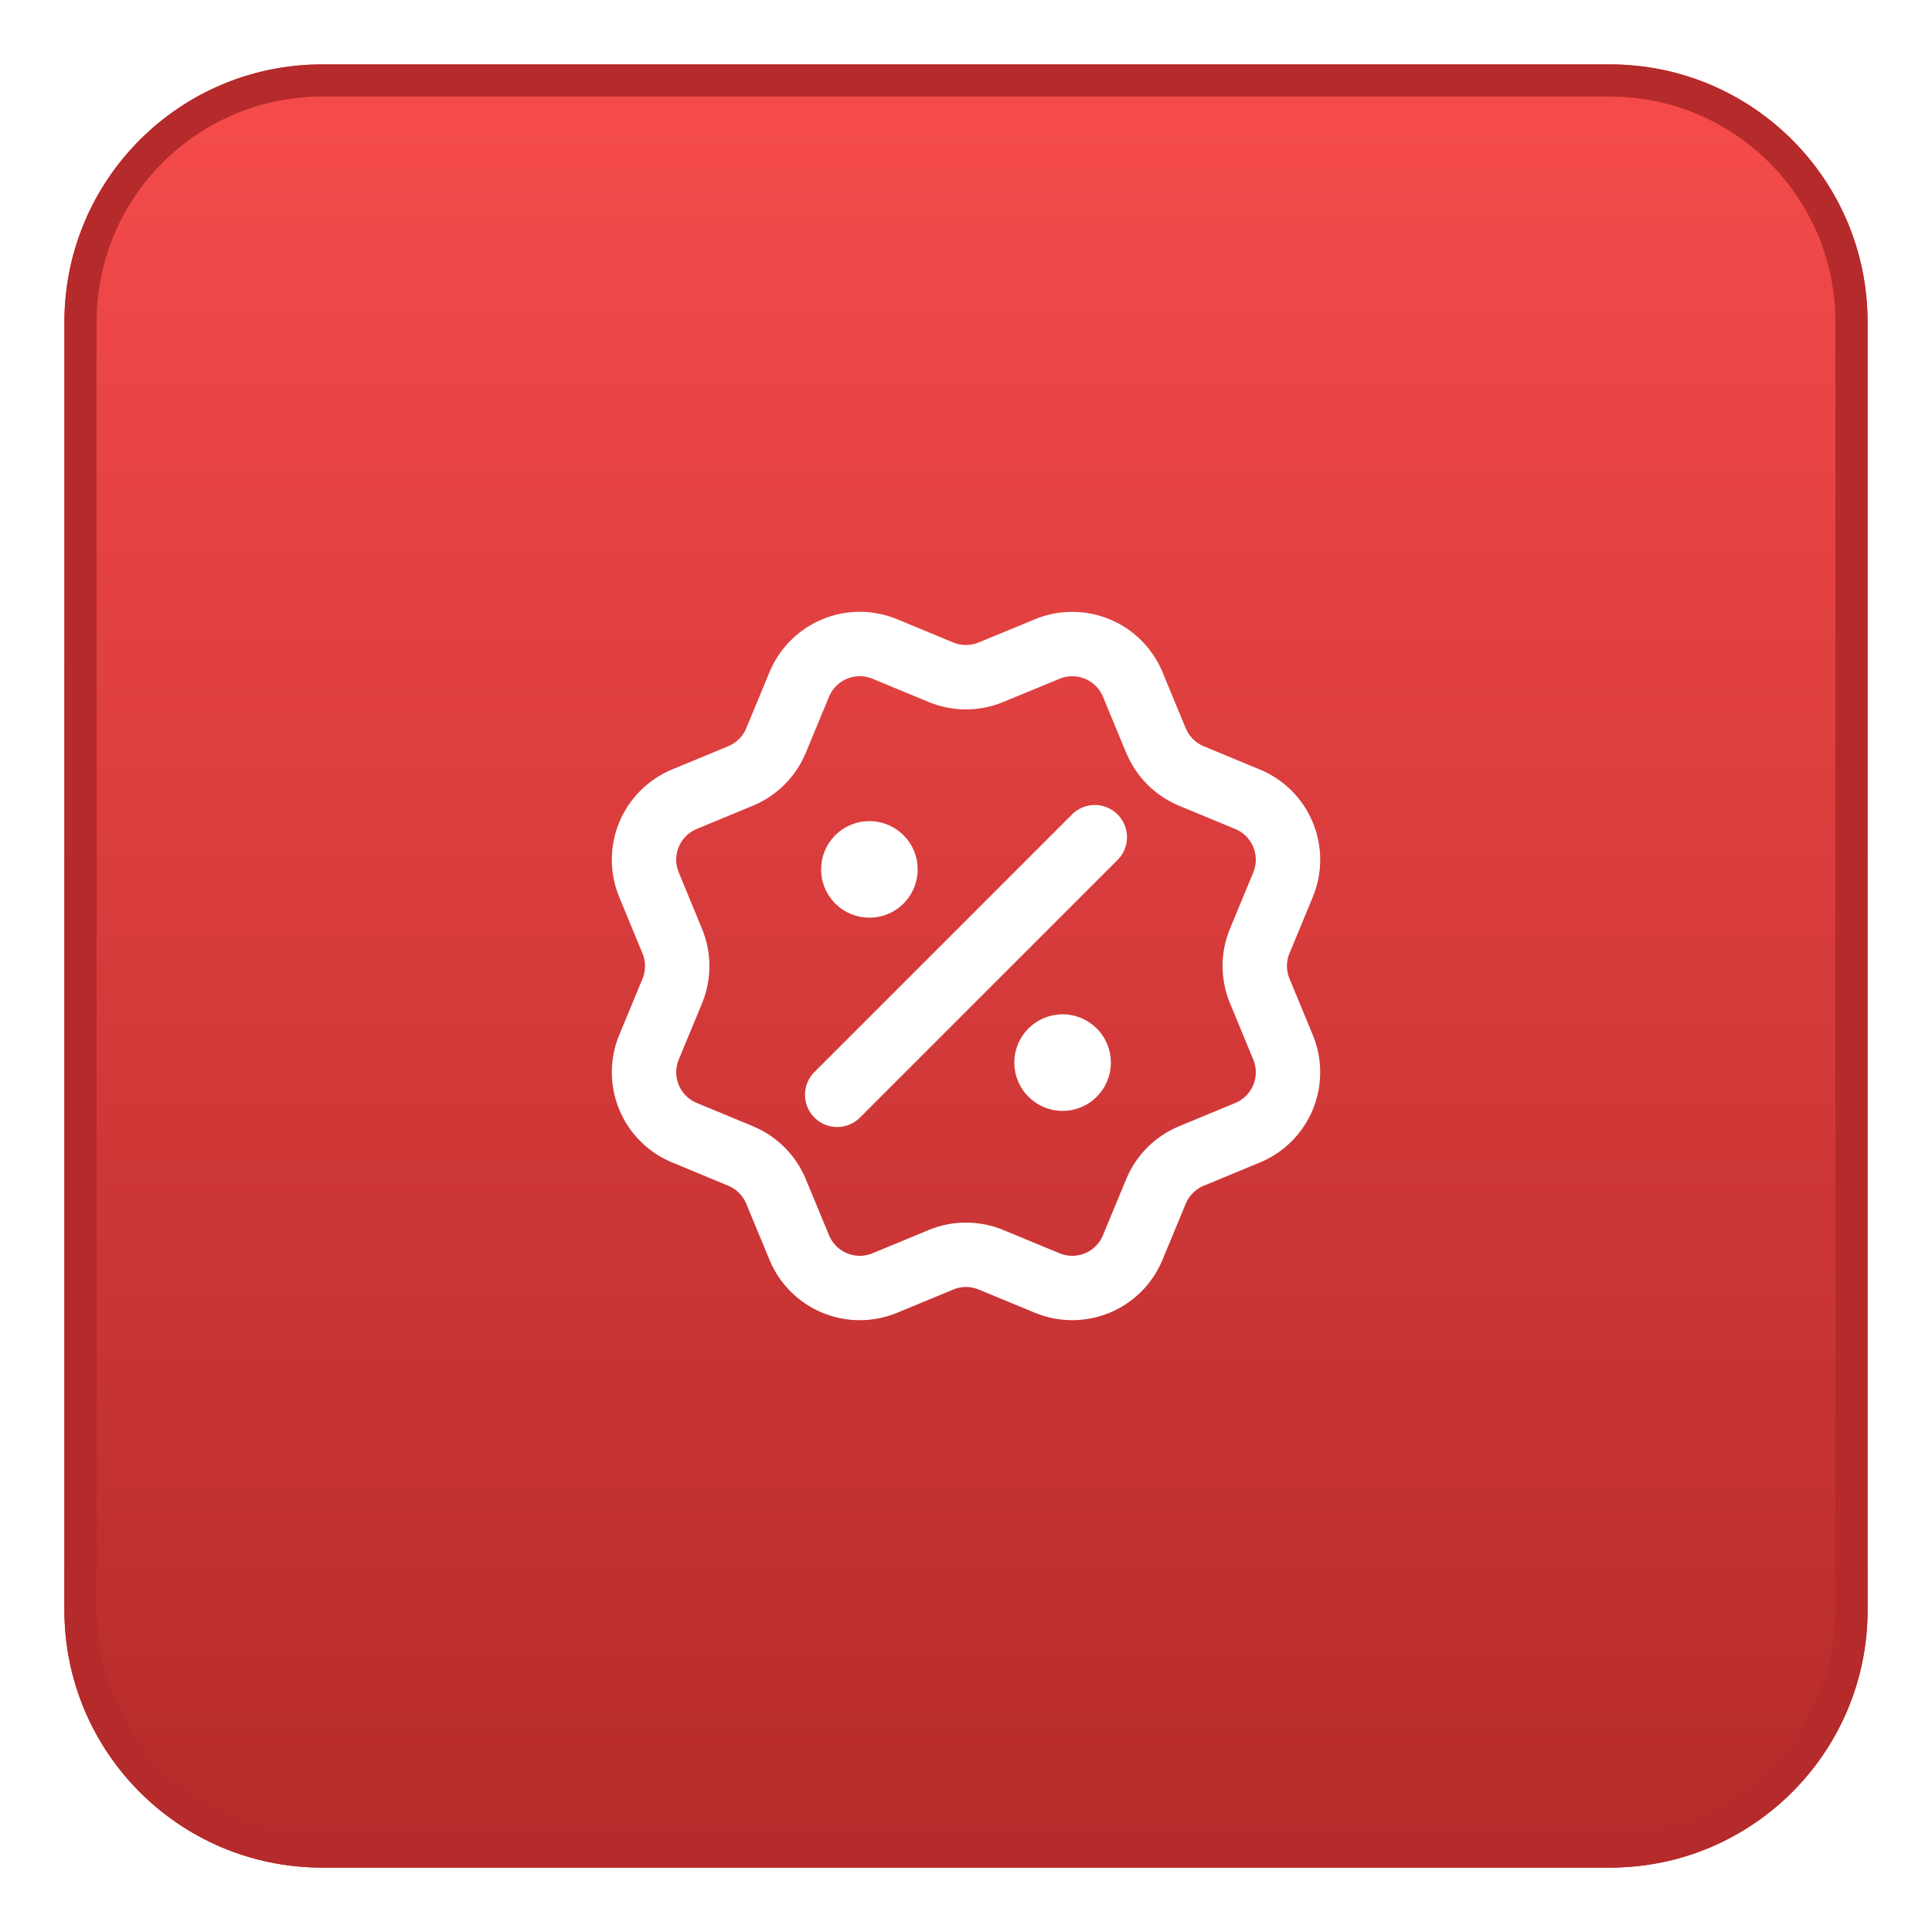
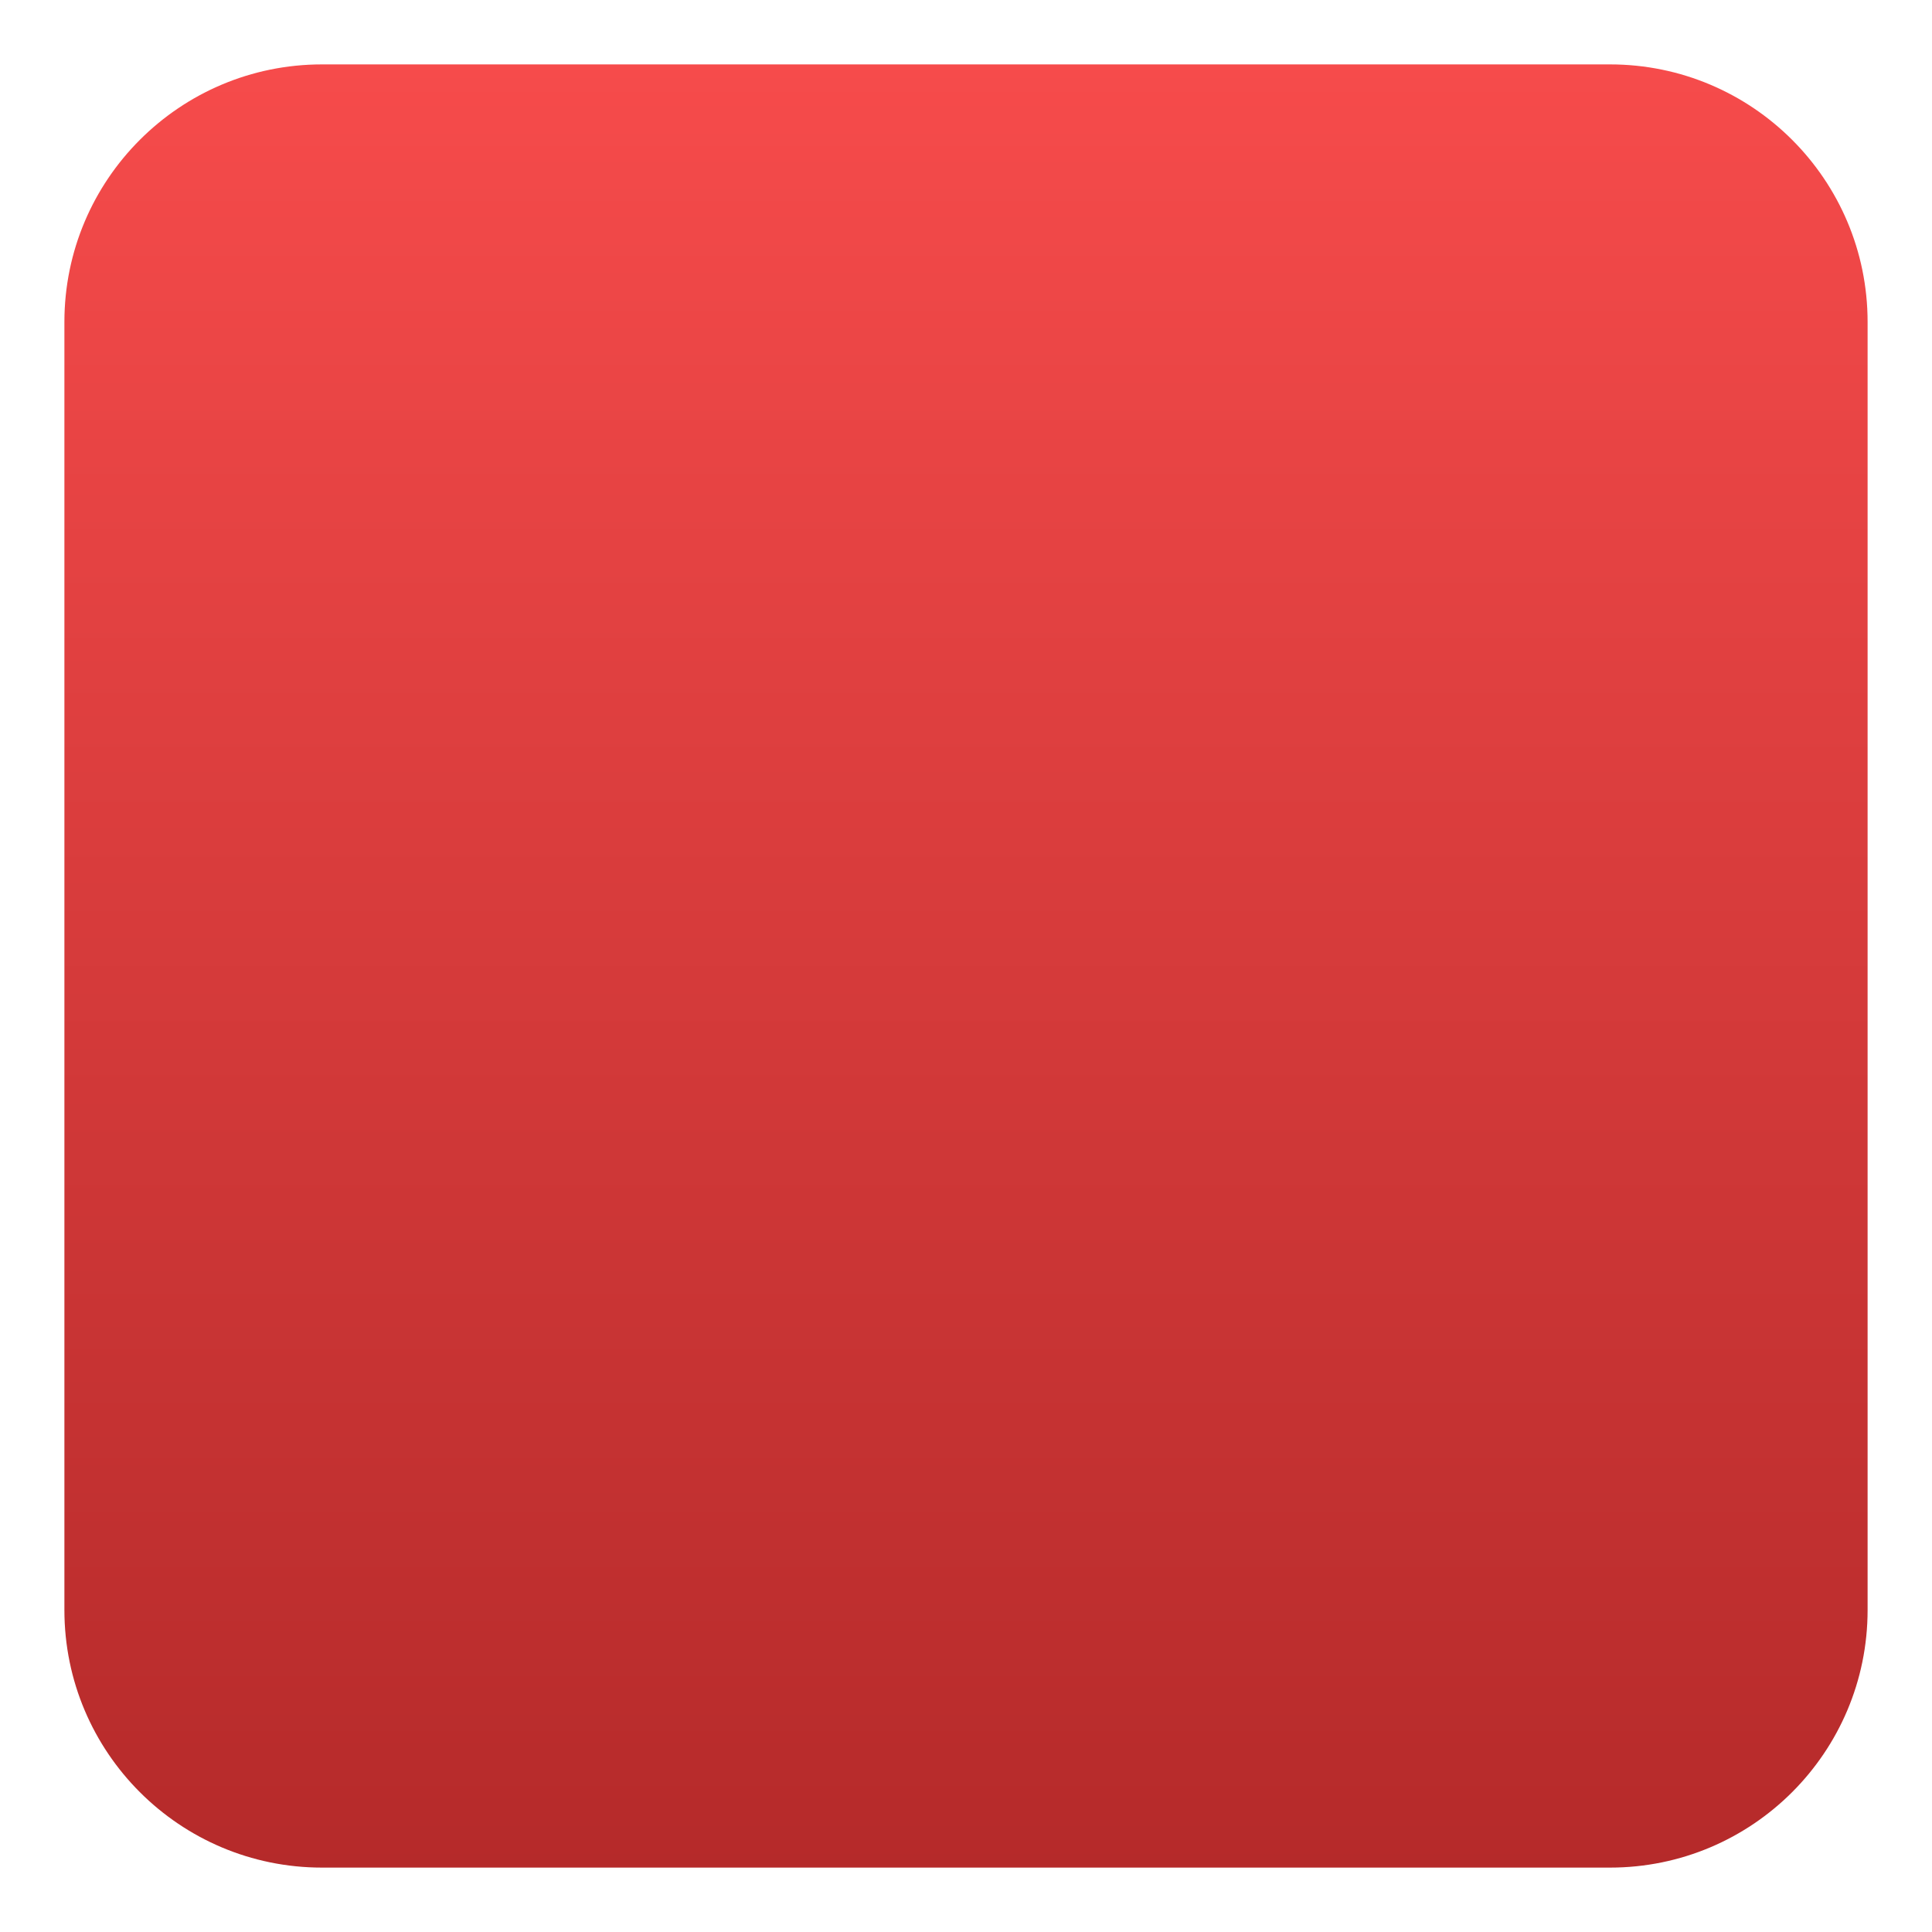
<svg xmlns="http://www.w3.org/2000/svg" width="60" height="60" viewBox="0 0 60 60" fill="none">
  <g filter="url(#filter0_d_132_2509)">
    <path d="M2 9C2 4.582 5.582 1 10 1H50C54.418 1 58 4.582 58 9V49C58 53.418 54.418 57 50 57H10C5.582 57 2 53.418 2 49V9Z" fill="url(#paint0_linear_132_2509)" />
-     <path d="M10 1.5H50C54.142 1.5 57.5 4.858 57.5 9V49C57.5 53.142 54.142 56.5 50 56.5H10C5.858 56.5 2.5 53.142 2.5 49V9C2.5 4.858 5.858 1.5 10 1.5Z" stroke="#B52A2A" />
-     <path d="M27 26H27.01M33 32H33.01M34 25L26 33M35.901 21.998C36.107 22.497 36.502 22.892 37 23.099L38.745 23.822C39.243 24.028 39.639 24.424 39.845 24.922C40.052 25.42 40.052 25.98 39.845 26.478L39.123 28.222C38.916 28.72 38.916 29.28 39.124 29.778L39.845 31.522C39.947 31.768 40 32.033 40 32.3C40 32.567 39.947 32.831 39.845 33.078C39.743 33.325 39.593 33.549 39.404 33.738C39.215 33.927 38.991 34.076 38.744 34.178L37 34.901C36.502 35.107 36.106 35.502 35.9 36L35.177 37.745C34.971 38.243 34.575 38.639 34.077 38.845C33.579 39.051 33.019 39.051 32.521 38.845L30.777 38.123C30.279 37.917 29.72 37.917 29.222 38.124L27.477 38.846C26.979 39.052 26.42 39.051 25.922 38.845C25.425 38.639 25.029 38.244 24.823 37.746L24.1 36.001C23.894 35.503 23.498 35.107 23.001 34.9L21.256 34.177C20.758 33.971 20.362 33.575 20.156 33.078C19.95 32.58 19.949 32.02 20.155 31.523L20.878 29.779C21.083 29.28 21.083 28.721 20.876 28.223L20.155 26.477C20.053 26.23 20 25.966 20 25.699C20 25.432 20.052 25.167 20.155 24.92C20.257 24.674 20.407 24.45 20.596 24.261C20.784 24.072 21.009 23.922 21.255 23.82L22.999 23.098C23.497 22.892 23.892 22.497 24.099 22L24.822 20.255C25.029 19.757 25.424 19.361 25.922 19.155C26.42 18.948 26.98 18.948 27.478 19.155L29.222 19.877C29.72 20.083 30.279 20.082 30.777 19.876L32.523 19.156C33.021 18.95 33.58 18.95 34.078 19.156C34.576 19.362 34.972 19.758 35.178 20.256L35.901 22.002L35.901 21.998ZM27.5 26C27.5 26.276 27.276 26.5 27 26.5C26.724 26.5 26.5 26.276 26.5 26C26.5 25.724 26.724 25.5 27 25.5C27.276 25.5 27.5 25.724 27.5 26ZM33.5 32C33.5 32.276 33.276 32.5 33 32.5C32.724 32.5 32.5 32.276 32.5 32C32.5 31.724 32.724 31.5 33 31.5C33.276 31.5 33.5 31.724 33.5 32Z" stroke="white" stroke-width="2" stroke-linecap="round" stroke-linejoin="round" />
  </g>
  <defs>
    <filter id="filter0_d_132_2509" x="0" y="0" width="60" height="60" filterUnits="userSpaceOnUse" color-interpolation-filters="sRGB">
      <feFlood flood-opacity="0" result="BackgroundImageFix" />
      <feColorMatrix in="SourceAlpha" type="matrix" values="0 0 0 0 0 0 0 0 0 0 0 0 0 0 0 0 0 0 127 0" result="hardAlpha" />
      <feOffset dy="1" />
      <feGaussianBlur stdDeviation="1" />
      <feComposite in2="hardAlpha" operator="out" />
      <feColorMatrix type="matrix" values="0 0 0 0 0.063 0 0 0 0 0.094 0 0 0 0 0.157 0 0 0 0.05 0" />
      <feBlend mode="normal" in2="BackgroundImageFix" result="effect1_dropShadow_132_2509" />
      <feBlend mode="normal" in="SourceGraphic" in2="effect1_dropShadow_132_2509" result="shape" />
    </filter>
    <linearGradient id="paint0_linear_132_2509" x1="30" y1="1" x2="30" y2="57" gradientUnits="userSpaceOnUse">
      <stop stop-color="#F64B4B" />
      <stop offset="1" stop-color="#B52A2A" />
    </linearGradient>
  </defs>
</svg>